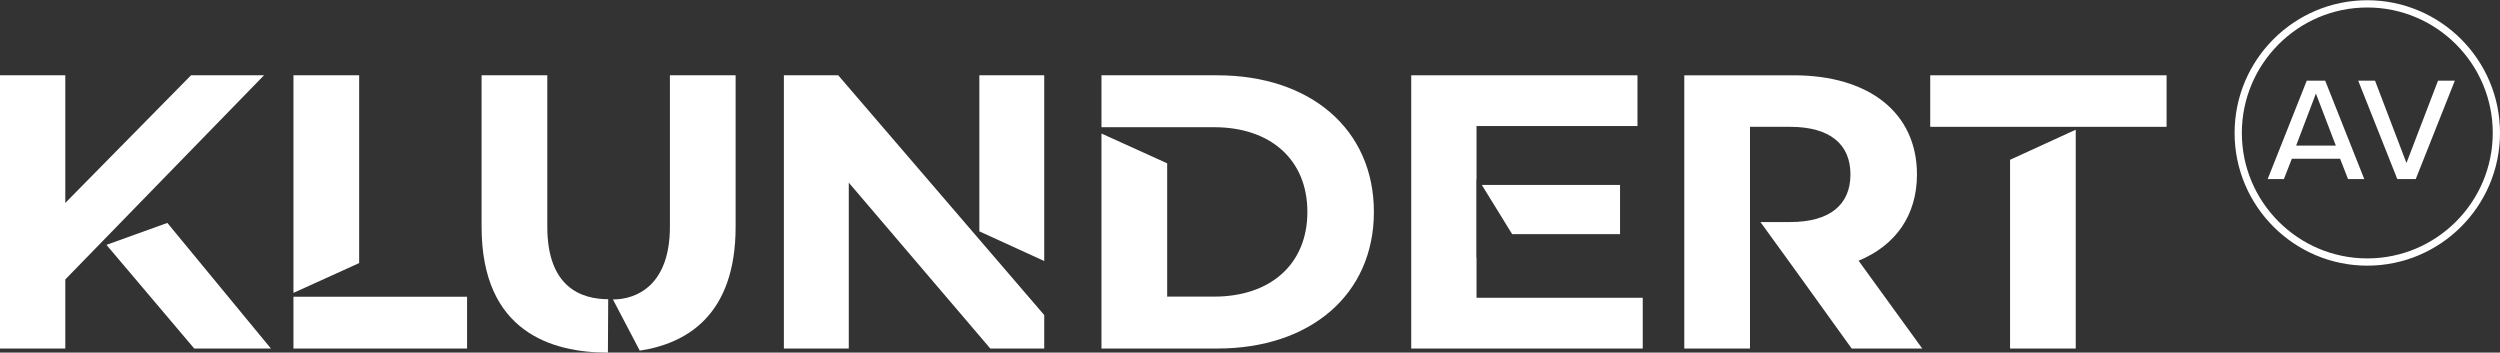
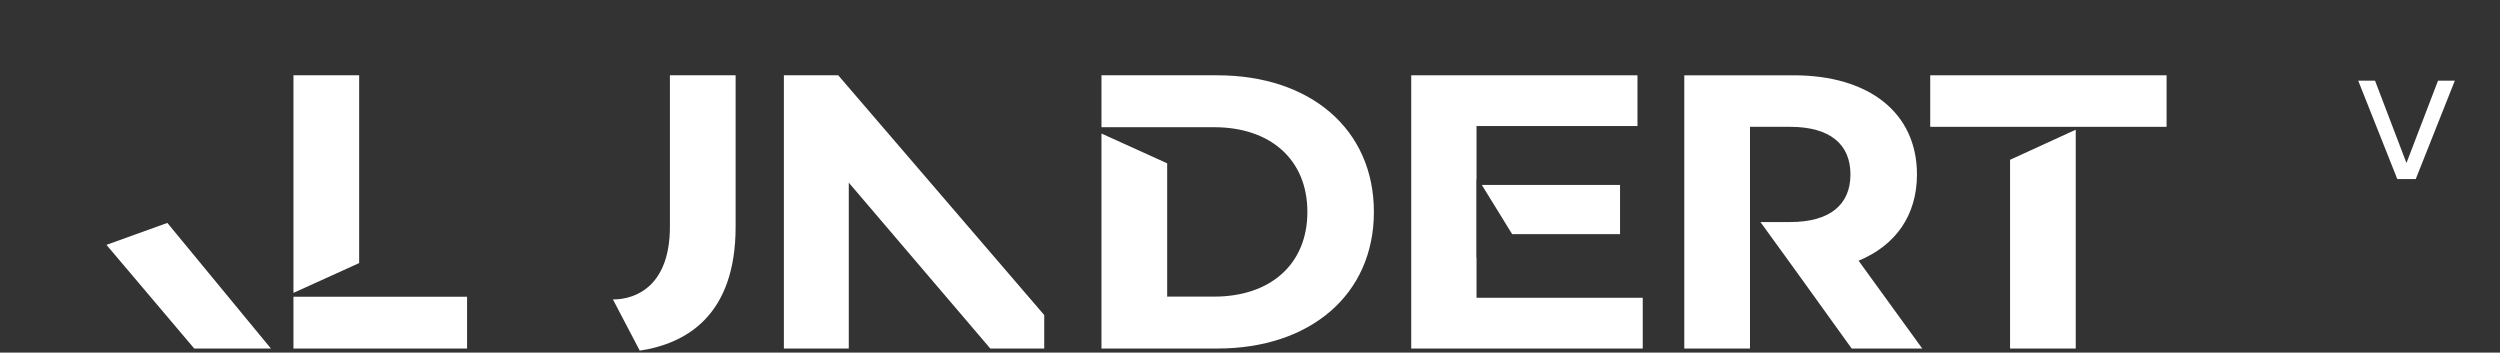
<svg xmlns="http://www.w3.org/2000/svg" id="Laag_1" data-name="Laag 1" viewBox="0 0 1425 200.99">
  <rect x="0" y="0" width="1425" height="200.99" fill="#333333" stroke="none" />
  <defs>
    <style>
      .cls-1 {
        fill: #fff;
      }
    </style>
  </defs>
  <g>
    <path class="cls-1" d="m1059.39,148.6c21.03-8.67,33.28-25.81,33.28-49.17,0-34.93-27.05-56.51-70.27-56.51h-62.36v155.74h37.45v-126.37h22.83c22.88,0,34.44,10.01,34.44,27.14s-11.56,27.14-34.44,27.14h-16.86l20.79,28.7h0l31.2,43.38h40.22l-36.29-50.06Z" />
    <g>
      <polygon class="cls-1" points="1145.73 91.08 1145.73 198.66 1183.17 198.66 1183.17 73.93 1145.73 91.08" />
      <rect class="cls-1" x="1100.23" y="42.92" width="134.72" height="29.37" />
    </g>
    <g>
      <polygon class="cls-1" points="841.62 169.73 841.62 146.92 841.51 146.92 841.51 102.22 841.62 102.22 841.62 71.84 933.36 71.84 933.36 42.92 804.4 42.92 804.4 198.66 936.36 198.66 936.36 169.73 841.62 169.73" />
      <polygon class="cls-1" points="923.42 105.42 844.64 105.42 861.93 133.46 923.42 133.46 923.42 105.42" />
    </g>
    <path class="cls-1" d="m693.89,42.92h-66.05v29.58h38.36s25.84.01,25.84.01c32.13,0,53.17,18.47,53.17,48.28s-21.04,48.28-53.17,48.28h-26.75v-75.98l-37.45-16.98v122.55h66.05c52.94,0,89.23-30.7,89.23-77.87s-36.29-77.87-89.23-77.87Z" />
    <g>
      <polygon class="cls-1" points="204.72 149.95 204.72 42.92 167.27 42.92 167.27 166.94 204.72 149.95" />
      <polygon class="cls-1" points="204.72 169.14 204.72 169.14 167.27 169.14 167.27 198.66 266.23 198.66 266.23 169.14 204.72 169.14" />
    </g>
    <g>
-       <polygon class="cls-1" points="595.21 148.78 595.21 42.92 558.23 42.92 558.23 131.87 595.21 148.78" />
      <polygon class="cls-1" points="477.79 42.92 446.81 42.92 446.81 198.66 483.8 198.66 483.8 104.1 564.47 198.66 595.21 198.66 595.21 179.58 477.79 42.92" />
    </g>
    <g>
-       <polygon class="cls-1" points="150.48 42.92 108.88 42.92 37.22 115.67 37.22 42.92 0 42.92 0 198.66 37.22 198.66 37.22 159.28 150.48 42.92" />
      <polygon class="cls-1" points="95.39 127.06 60.68 139.57 110.72 198.66 154.42 198.66 95.39 127.06" />
    </g>
-     <path class="cls-1" d="m346.69,170.55c-15.24,0-34.73-6.67-34.73-41.33V42.92s-37.45,0-37.45,0v86.38c0,60.13,40.28,71.69,72,71.69l.17-30.44Z" />
    <path class="cls-1" d="m349.37,170.69c13.82,0,32.48-8.38,32.48-41.47V42.92s37.45,0,37.45,0v86.38c0,50.12-27.69,66.5-54.64,70.56l-15.29-29.17Z" />
  </g>
-   <path class="cls-1" d="m1349.36,151.42c-41.71,0-75.64-33.93-75.64-75.64S1307.65.14,1349.36.14s75.64,33.93,75.64,75.64-33.93,75.64-75.64,75.64Zm0-147.15c-39.43,0-71.51,32.08-71.51,71.51s32.08,71.51,71.51,71.51,71.51-32.08,71.51-71.51-32.08-71.51-71.51-71.51Z" />
  <g>
-     <path class="cls-1" d="m1333.85,90.47h-27.49l-4.54,11.6h-9.25l22.28-56.08h10.51l22.28,56.08h-9.25l-4.54-11.6Zm-25.05-7.48h22.62l-11.35-29.68-11.27,29.68Z" />
    <path class="cls-1" d="m1344.19,45.99h9.58l17.91,46.92,17.99-46.92h9.58l-22.28,56.08h-10.51l-22.28-56.08Z" />
  </g>
</svg>